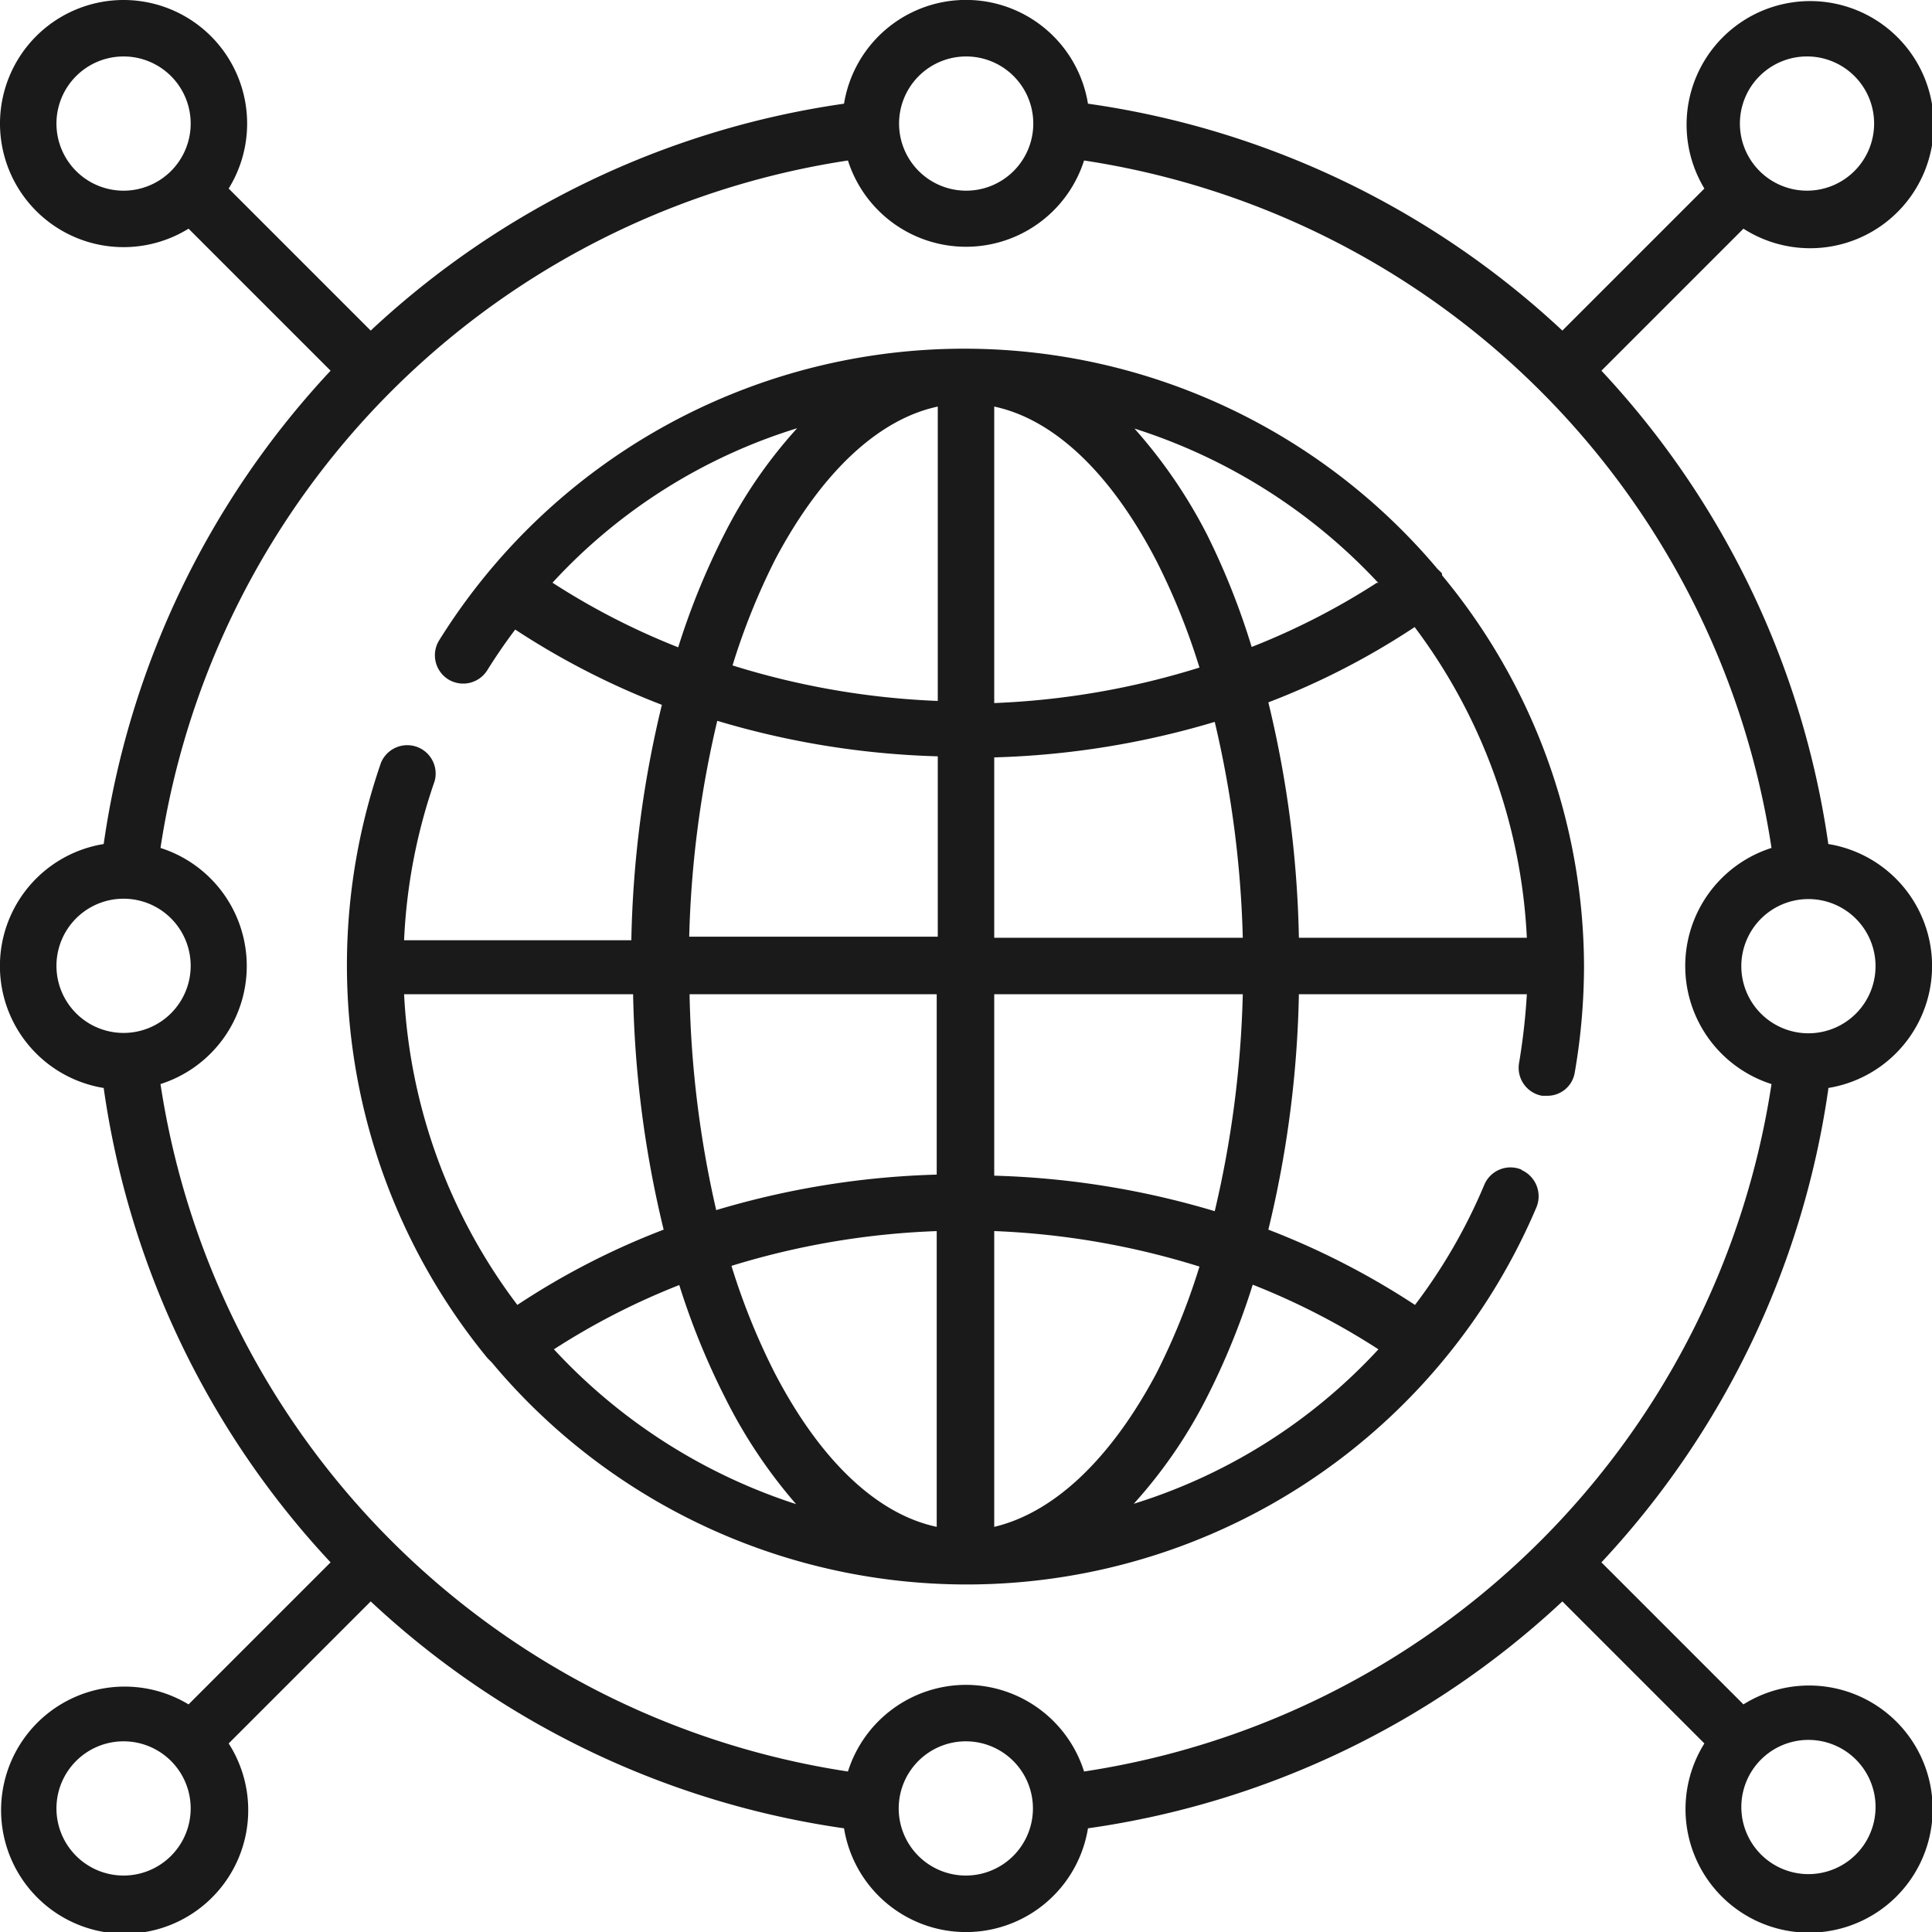
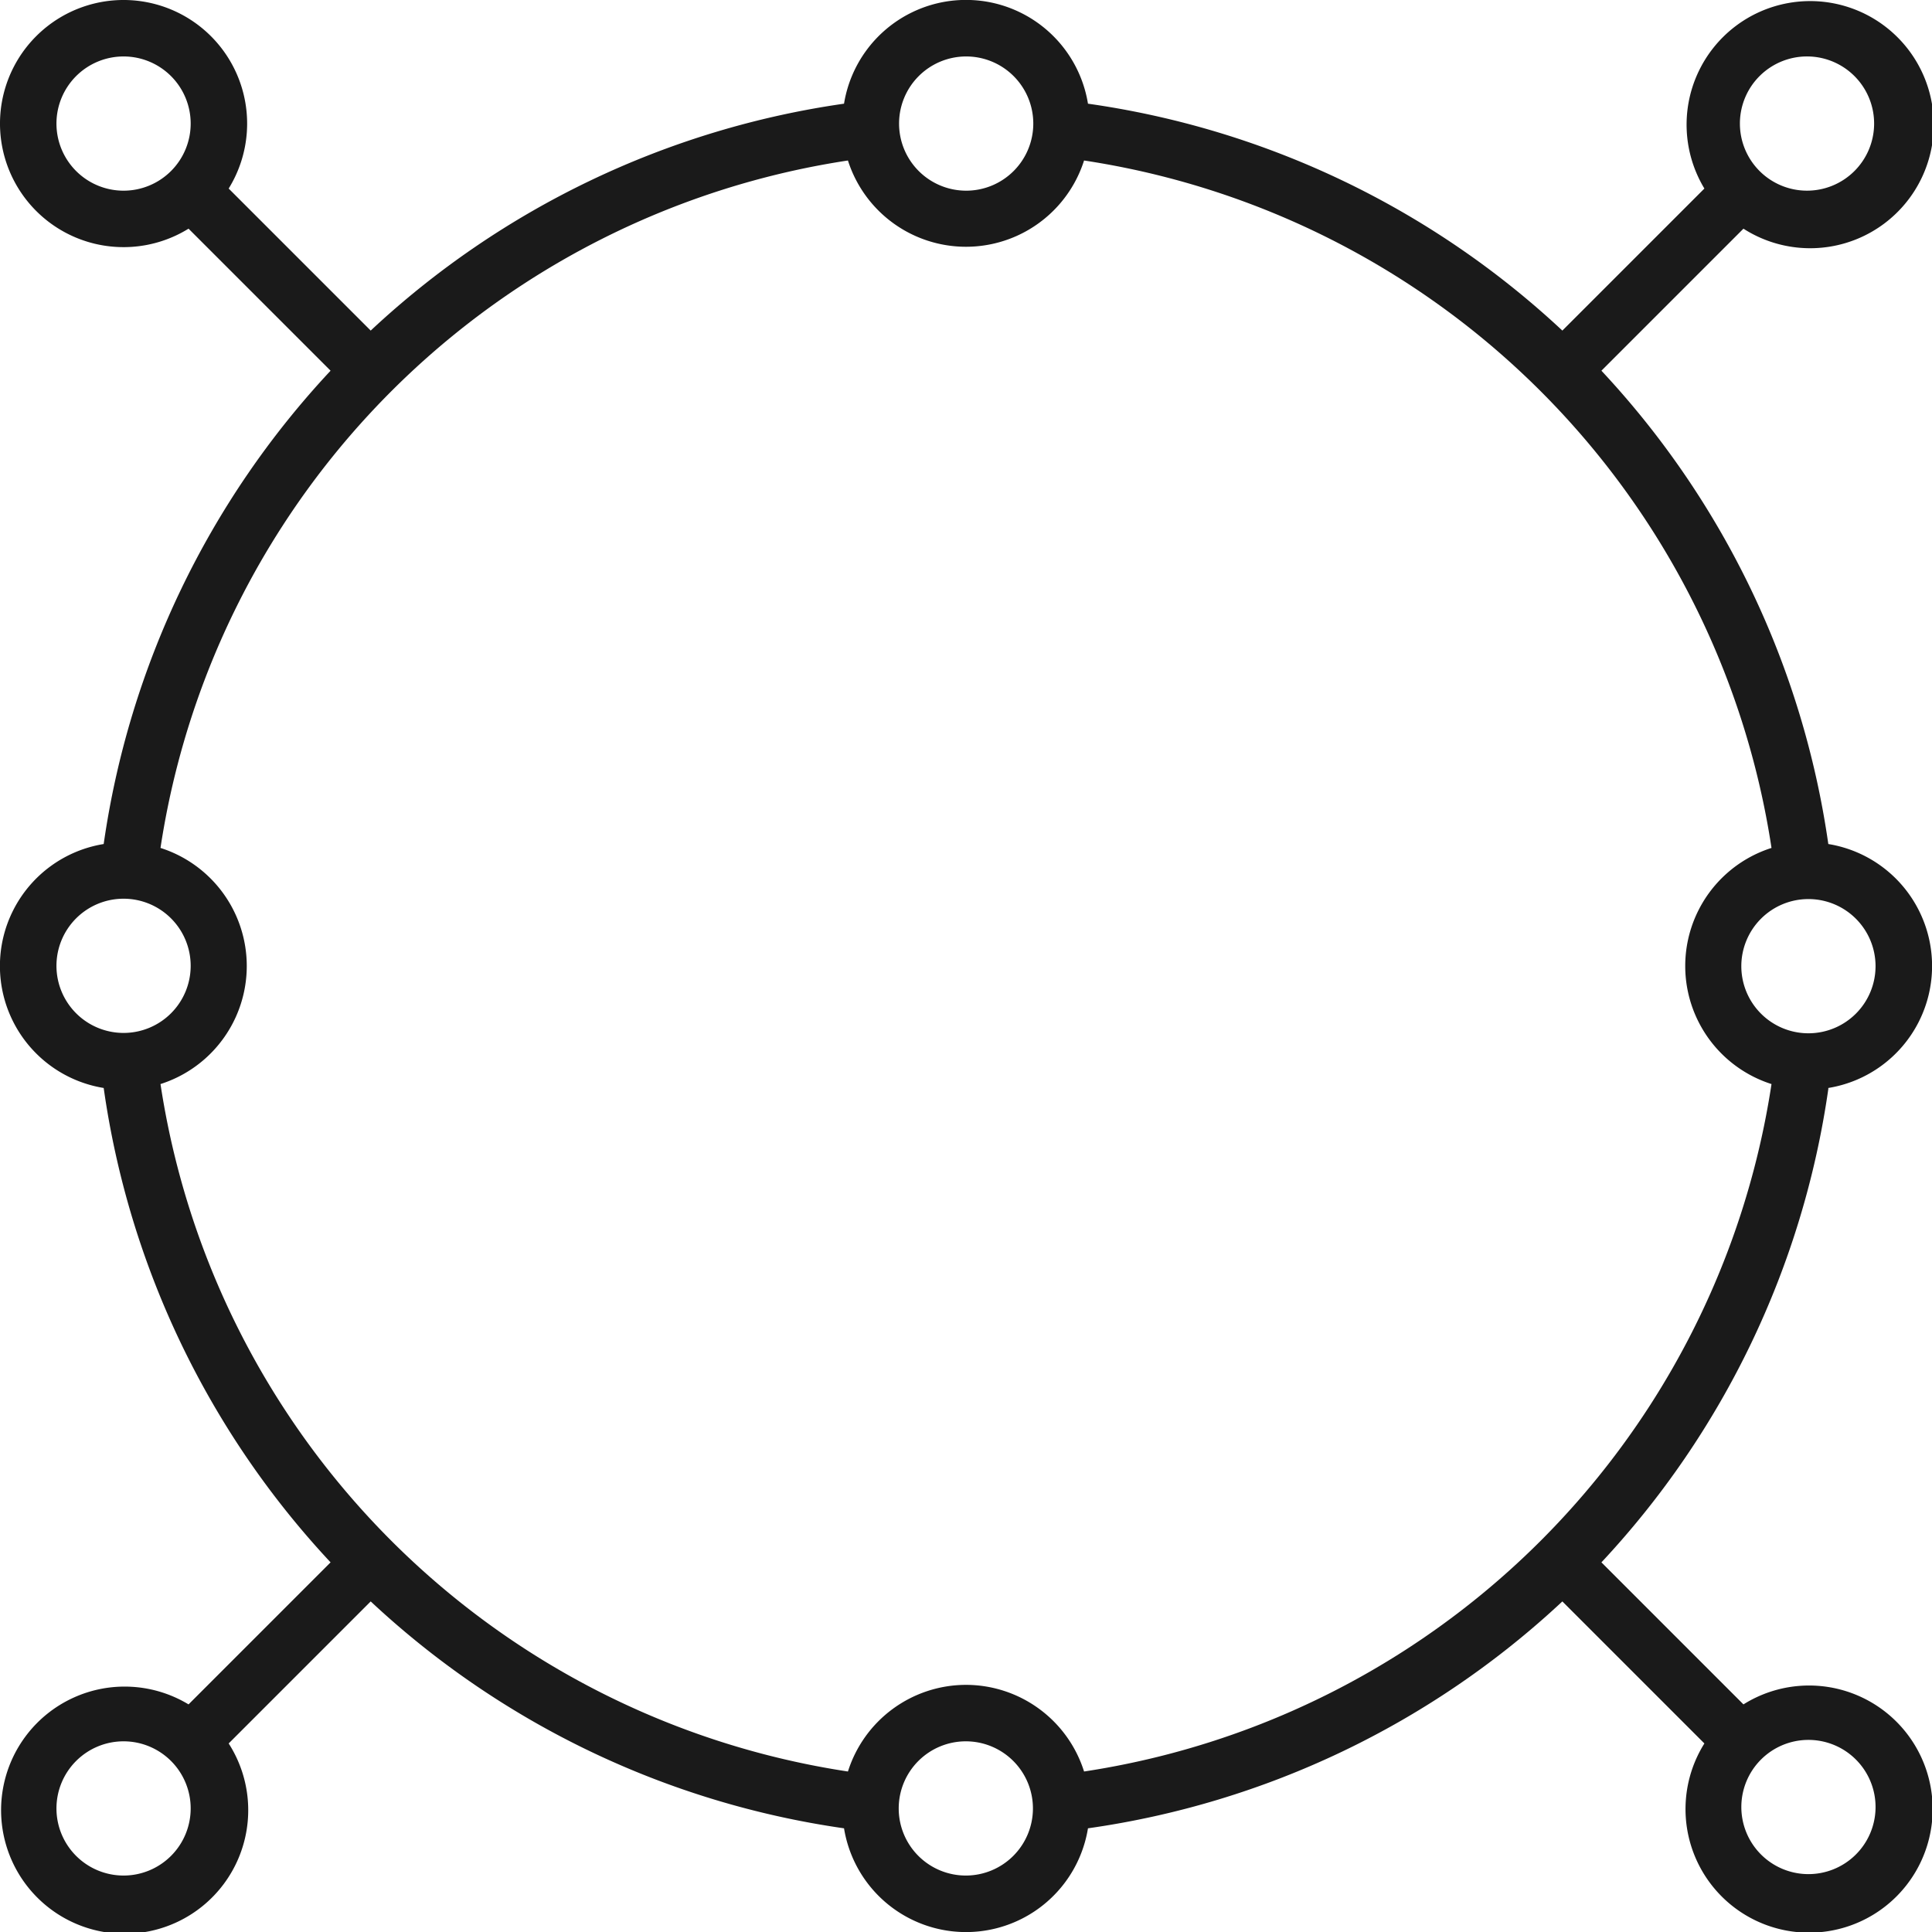
<svg xmlns="http://www.w3.org/2000/svg" width="54.41" height="54.41" viewBox="0 0 54.41 54.41">
  <defs>
    <style>.cls-1{fill:#1a1a1a;}</style>
  </defs>
  <g id="Capa_2" data-name="Capa 2">
    <g id="Capa_1-2" data-name="Capa 1">
      <path class="cls-1" d="M51.49,30.64a3.48,3.48,0,0,0,0-6.87A24.62,24.62,0,0,0,45.1,10.44l4-4A3.48,3.48,0,1,0,48,5.31l-4,4A24.62,24.62,0,0,0,30.64,2.92a3.48,3.48,0,0,0-6.87,0A24.62,24.62,0,0,0,10.44,9.31l-4-4A3.48,3.48,0,1,0,5.31,6.44l4,4A24.62,24.62,0,0,0,2.92,23.77a3.48,3.48,0,0,0,0,6.87A24.62,24.62,0,0,0,9.31,44l-4,4A3.48,3.48,0,1,0,6.44,49.1l4-4a24.62,24.62,0,0,0,13.33,6.39,3.48,3.48,0,0,0,6.87,0A24.62,24.62,0,0,0,44,45.1l4,4A3.48,3.48,0,1,0,49.1,48l-4-4a24.62,24.62,0,0,0,6.39-13.33ZM27.2,47.45a3.49,3.49,0,0,0-3.32,2.44A23.08,23.08,0,0,1,4.52,30.53a3.49,3.49,0,0,0,0-6.65A23.08,23.08,0,0,1,23.88,4.52a3.49,3.49,0,0,0,6.65,0A23.08,23.08,0,0,1,49.89,23.88a3.49,3.49,0,0,0,0,6.65A23.08,23.08,0,0,1,30.53,49.89,3.49,3.49,0,0,0,27.2,47.45ZM52.82,27.2a1.89,1.89,0,1,1-1.89-1.88A1.89,1.89,0,0,1,52.82,27.2ZM50.93,1.59A1.89,1.89,0,1,1,49,3.48,1.89,1.89,0,0,1,50.93,1.59Zm-23.73,0a1.89,1.89,0,1,1-1.88,1.89A1.89,1.89,0,0,1,27.2,1.59ZM1.59,3.48A1.89,1.89,0,1,1,3.48,5.37,1.89,1.89,0,0,1,1.59,3.48Zm0,23.72a1.89,1.89,0,1,1,1.89,1.89A1.89,1.89,0,0,1,1.59,27.2ZM3.48,52.82a1.89,1.89,0,1,1,1.89-1.89A1.89,1.89,0,0,1,3.48,52.82Zm23.72,0a1.89,1.89,0,1,1,1.89-1.89A1.89,1.89,0,0,1,27.2,52.82Zm25.62-1.89A1.89,1.89,0,1,1,50.93,49,1.89,1.89,0,0,1,52.82,50.93Z" />
-       <path class="cls-1" d="M42.85,32.94a.8.8,0,0,0-1.05.43,15.5,15.5,0,0,1-1.95,3.38,21.75,21.75,0,0,0-4.13-2.12A30.42,30.42,0,0,0,36.58,28H43a18,18,0,0,1-.22,1.94.8.8,0,0,0,.65.92h.14a.78.78,0,0,0,.78-.66,17.73,17.73,0,0,0,.26-3,17.31,17.31,0,0,0-4-11s0,0,0-.05a1.36,1.36,0,0,0-.12-.12,17.42,17.42,0,0,0-28.12,2,.8.8,0,0,0,.25,1.1.8.8,0,0,0,1.1-.25c.25-.4.51-.78.79-1.15a21.75,21.75,0,0,0,4.13,2.12,30.42,30.42,0,0,0-.86,6.63H11.38A15.75,15.75,0,0,1,12.24,22a.8.8,0,0,0-1.51-.52,17.44,17.44,0,0,0,3,16.77s0,0,0,0l.12.12A17.43,17.43,0,0,0,43.27,34a.81.81,0,0,0-.42-1.05Zm-8.64,1.17a23.88,23.88,0,0,0-6.21-1V28h7A29.58,29.58,0,0,1,34.21,34.11ZM11.38,28h6.45a30.42,30.42,0,0,0,.86,6.63,21.1,21.1,0,0,0-4.12,2.12A15.82,15.82,0,0,1,11.38,28Zm8,0h7v5.08a23.88,23.88,0,0,0-6.21,1A29.58,29.58,0,0,1,19.42,28Zm7,6.67V43c-1.69-.36-3.29-1.88-4.57-4.35a19,19,0,0,1-1.21-3A22.27,22.27,0,0,1,26.41,34.67ZM28,43V34.67a22.27,22.27,0,0,1,5.78,1,19,19,0,0,1-1.21,3C31.29,41.08,29.69,42.6,28,43ZM32.57,15.8a19,19,0,0,1,1.21,3,22.27,22.27,0,0,1-5.78,1V11.45C29.69,11.81,31.29,13.33,32.57,15.8Zm-6.16-4.35v8.29a22.27,22.27,0,0,1-5.78-1,19,19,0,0,1,1.21-3C23.12,13.33,24.72,11.81,26.41,11.45ZM28,21.33a23.88,23.88,0,0,0,6.21-1A29.58,29.58,0,0,1,35,26.41H28Zm15,5.08H36.58a30.42,30.42,0,0,0-.86-6.63,21.1,21.1,0,0,0,4.12-2.12A15.82,15.82,0,0,1,43,26.41Zm-4.22-10a19.9,19.9,0,0,1-3.53,1.81A20.58,20.58,0,0,0,34,15.07a14.24,14.24,0,0,0-2.05-3,16,16,0,0,1,6.87,4.35Zm-23.22,0a15.6,15.6,0,0,1,6.89-4.35,13.41,13.41,0,0,0-2.06,3,20.58,20.58,0,0,0-1.29,3.17A20,20,0,0,1,15.59,16.43ZM20.2,20.3a23.88,23.88,0,0,0,6.21,1v5.08h-7A29.58,29.58,0,0,1,20.2,20.3ZM15.6,38a19.9,19.9,0,0,1,3.53-1.81,20.58,20.58,0,0,0,1.29,3.17,14.24,14.24,0,0,0,2,3A16,16,0,0,1,15.6,38Zm16.33,4.35a13.65,13.65,0,0,0,2.06-3,20.58,20.58,0,0,0,1.29-3.17A20,20,0,0,1,38.82,38a15.7,15.7,0,0,1-6.89,4.35Z" />
    </g>
  </g>
</svg>